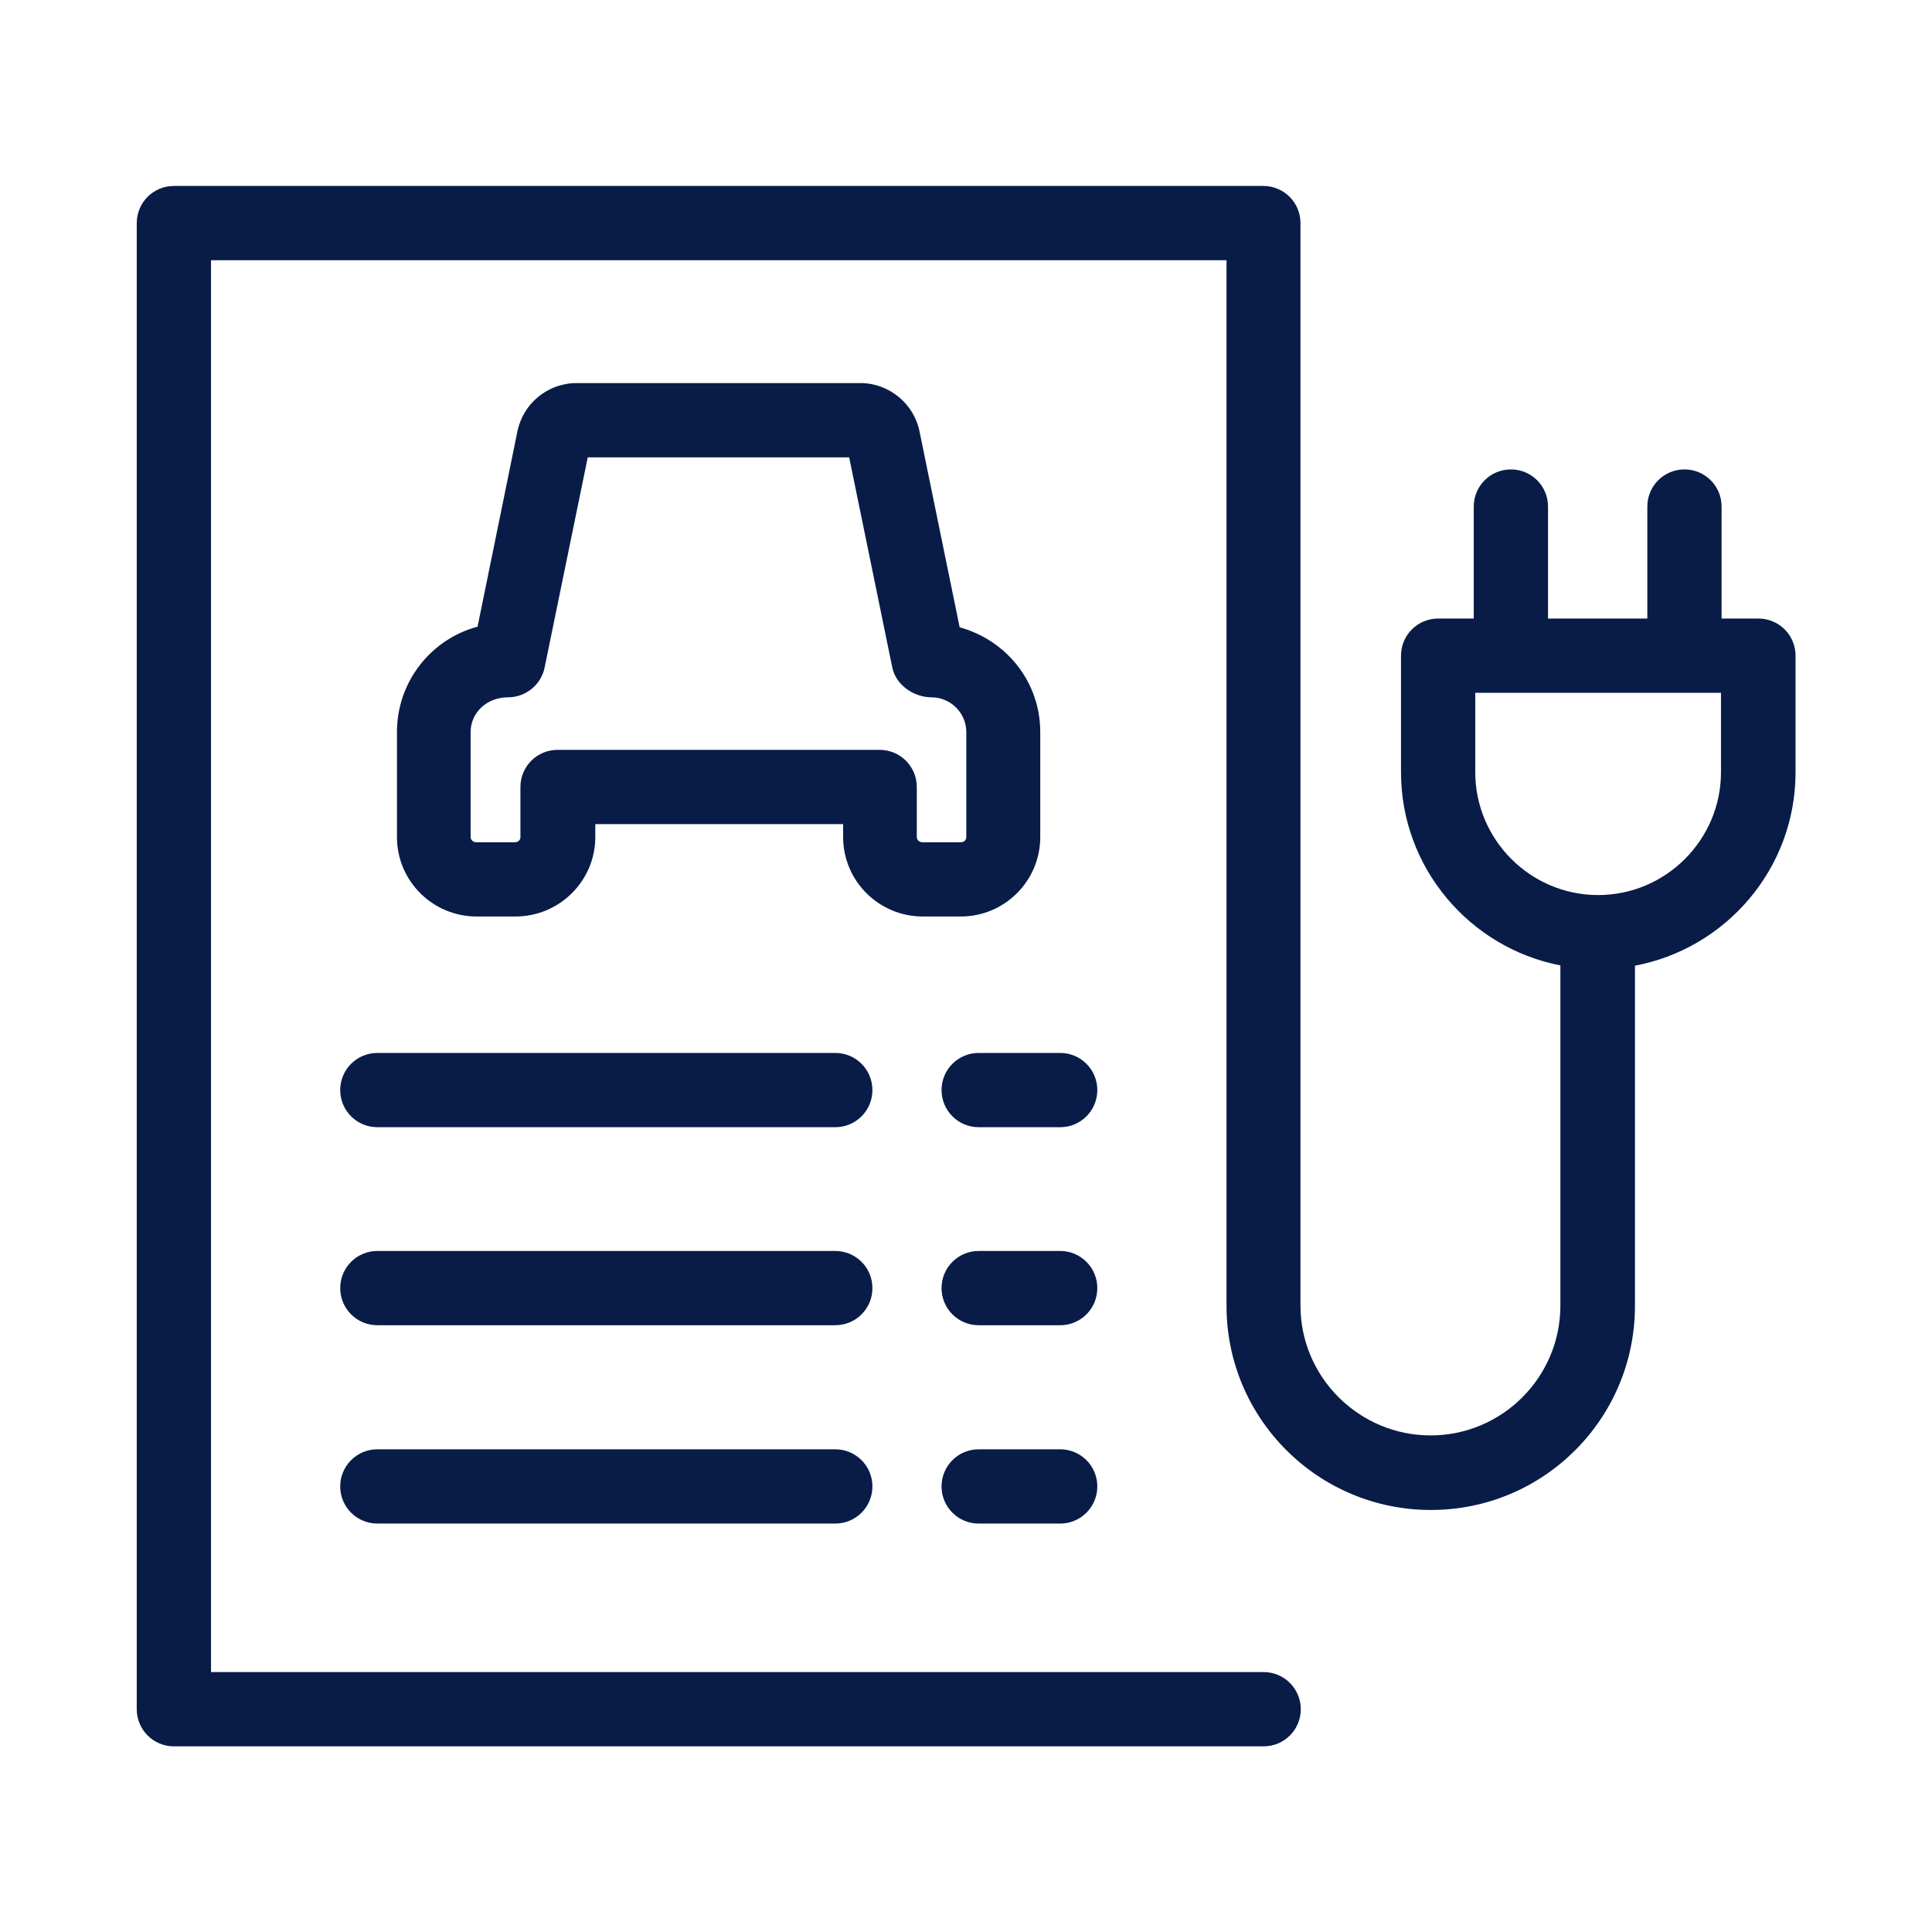
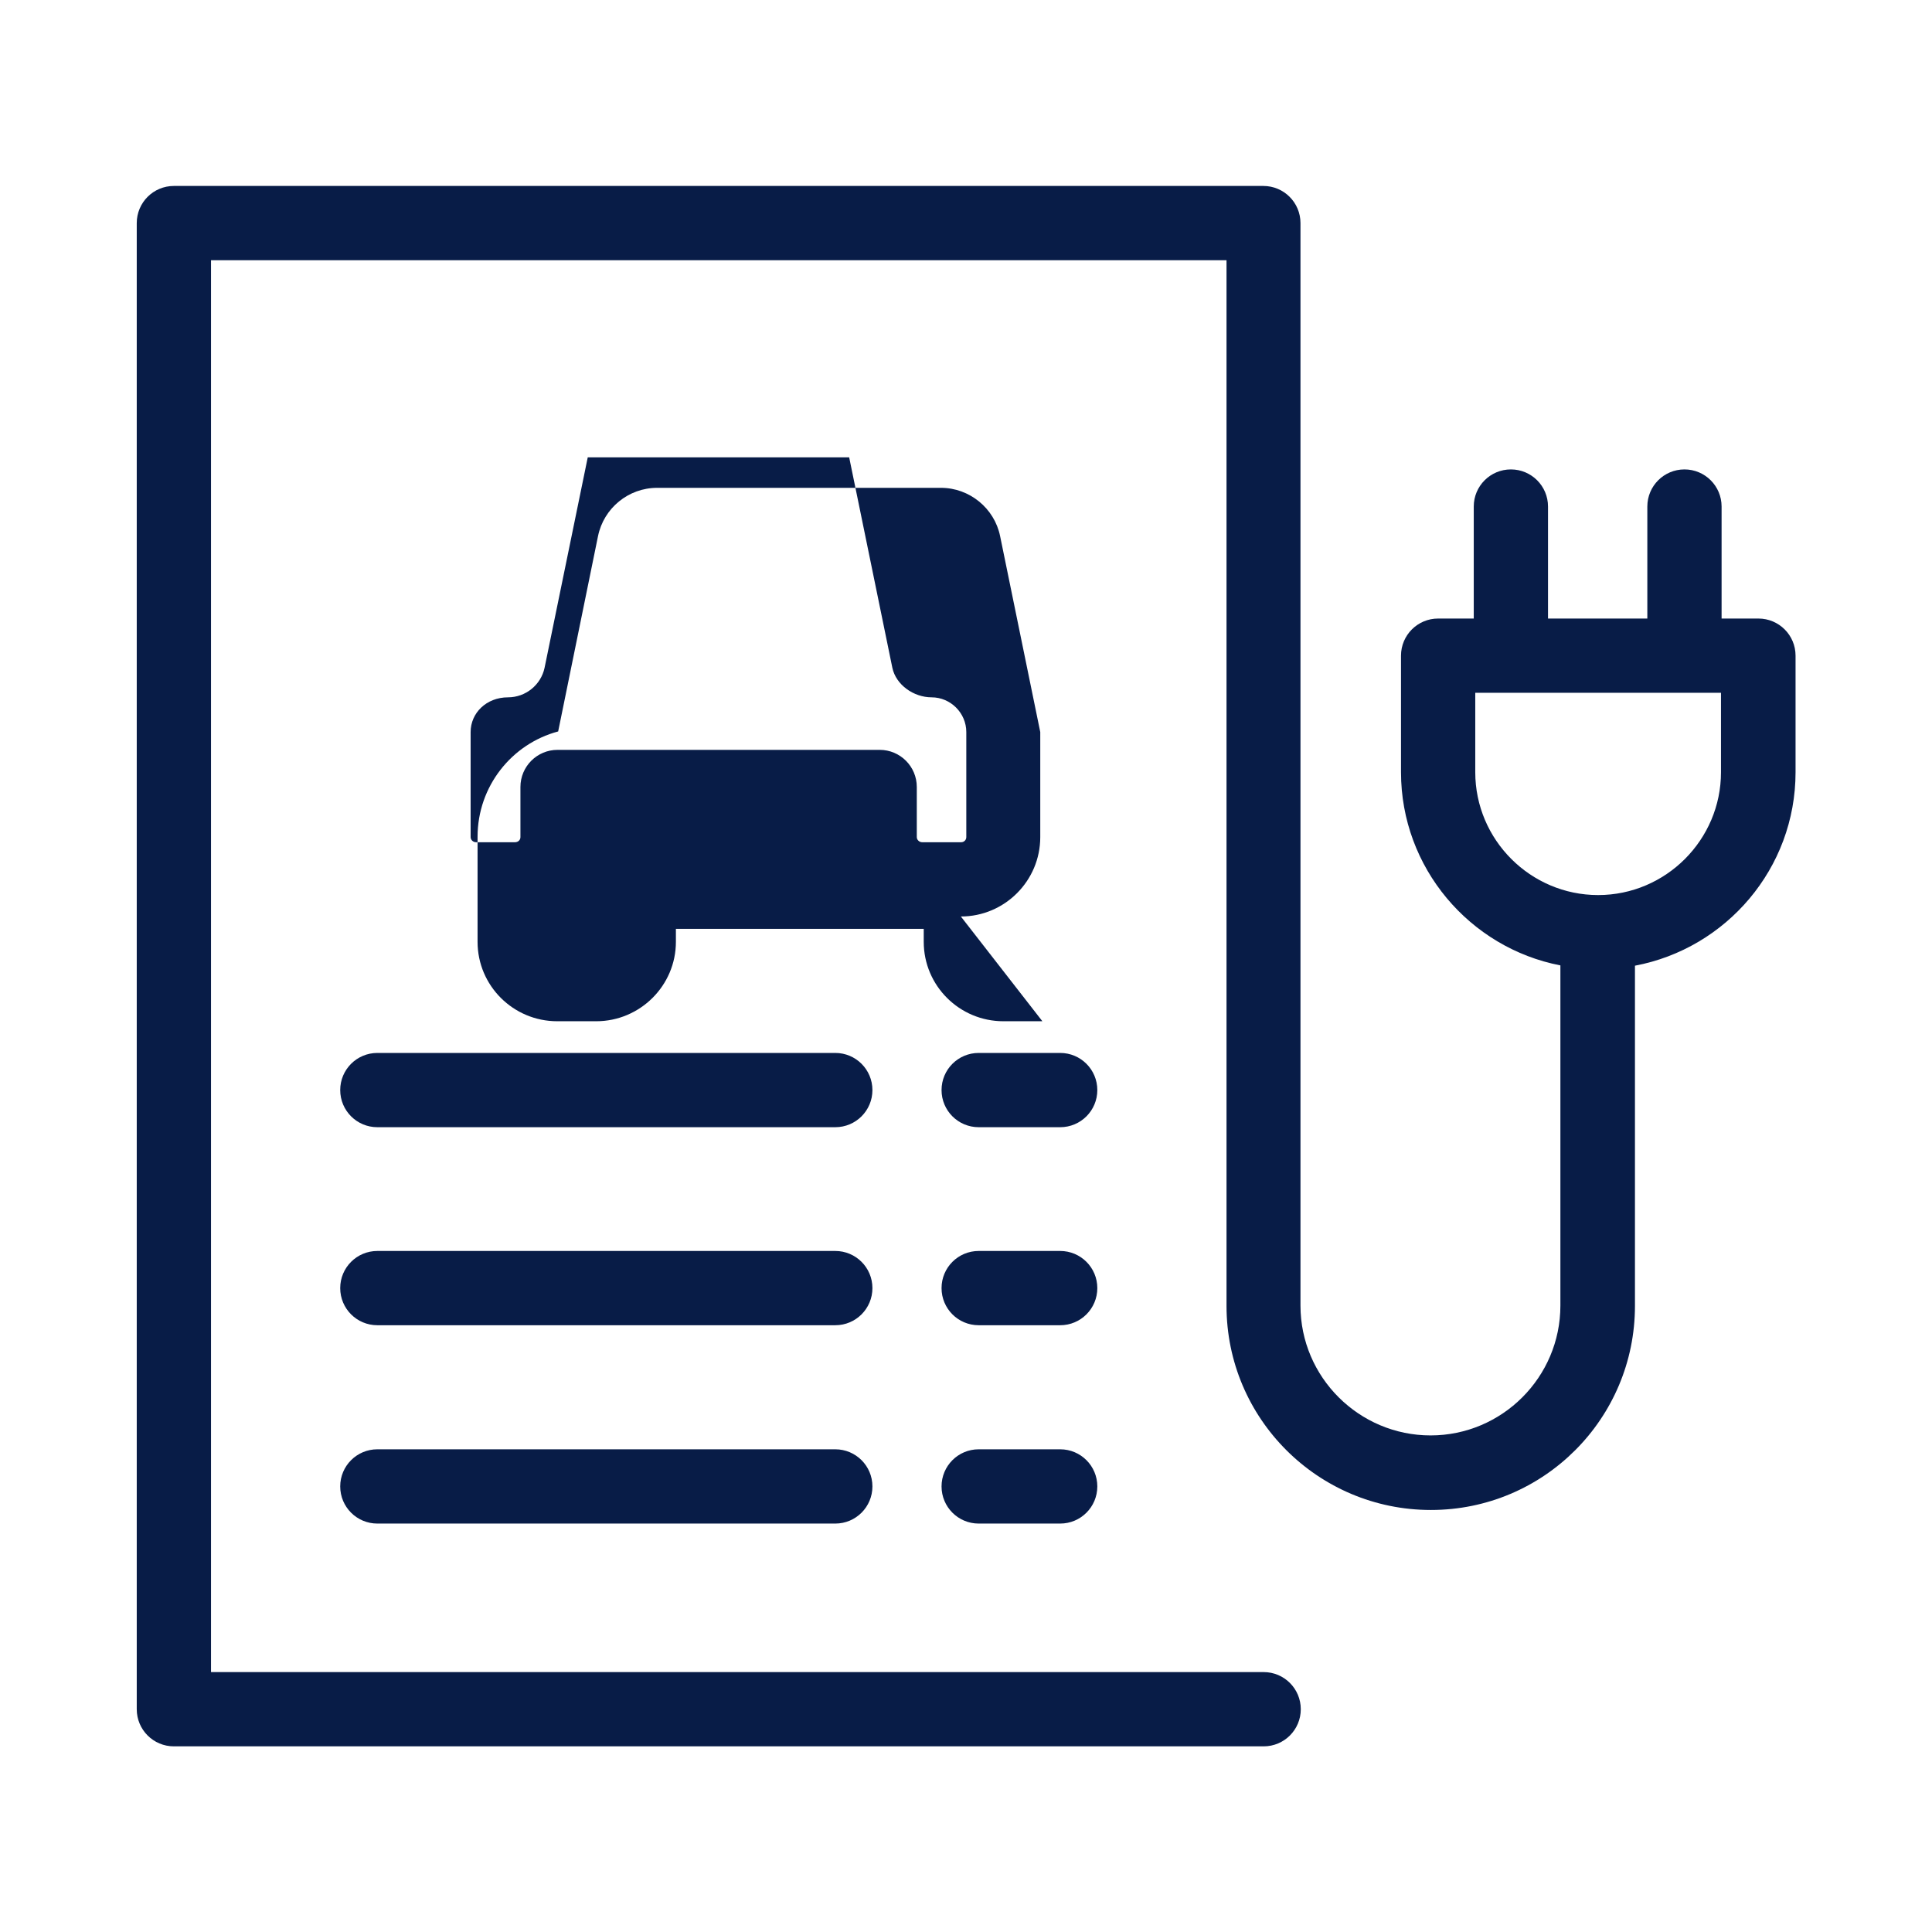
<svg xmlns="http://www.w3.org/2000/svg" id="Entwurf" viewBox="0 0 64 64">
  <defs>
    <style>
      .cls-1 {
        fill: #081c47;
      }
    </style>
  </defs>
-   <path class="cls-1" d="M58.24,20.49h-1.21v-3.71c0-.68-.55-1.23-1.23-1.23s-1.23.55-1.23,1.23v3.71h-3.29v-3.71c0-.68-.55-1.23-1.23-1.23s-1.23.55-1.23,1.23v3.71h-1.18c-.68,0-1.23.55-1.23,1.23v3.86c0,3.17,2.28,5.82,5.28,6.4v11.27c0,2.37-1.93,4.3-4.3,4.3s-4.31-1.93-4.31-4.3V7.39c0-.68-.55-1.23-1.23-1.23H5.76c-.68,0-1.23.55-1.23,1.23v49.23c0,.68.55,1.23,1.23,1.23h36.1c.68,0,1.23-.55,1.23-1.23s-.55-1.23-1.23-1.23H6.99V8.62h33.64v34.64c0,3.73,3.03,6.76,6.77,6.76s6.76-3.03,6.76-6.76v-11.27c3.02-.57,5.32-3.22,5.32-6.41v-3.86c0-.68-.55-1.23-1.23-1.23ZM57.01,25.58c0,2.24-1.83,4.07-4.07,4.07s-4.07-1.83-4.07-4.07v-2.63h8.14v2.63ZM31.83,30.36c1.45,0,2.63-1.18,2.63-2.63v-3.48c0-1.65-1.11-3.04-2.67-3.47l-1.33-6.49c-.19-.93-1.02-1.6-1.96-1.6h-9.4c-.95,0-1.77.67-1.96,1.6l-1.32,6.47c-1.54.41-2.67,1.82-2.67,3.49v3.48c0,1.45,1.18,2.63,2.64,2.63h1.29c1.45,0,2.64-1.18,2.64-2.63v-.43h8.21v.43c0,1.45,1.18,2.63,2.64,2.63h1.29ZM30.37,27.73v-1.66c0-.68-.55-1.23-1.23-1.23h-10.67c-.68,0-1.23.55-1.23,1.23v1.66c0,.1-.08.17-.18.17h-1.29c-.1,0-.18-.08-.18-.17v-3.48c0-.63.52-1.15,1.24-1.15.58,0,1.09-.41,1.21-.98l1.43-6.97h8.66l1.43,6.97c.12.57.71.98,1.3.98.63,0,1.15.52,1.15,1.15v3.48c0,.1-.08.17-.17.17h-1.29c-.1,0-.18-.08-.18-.17ZM27.67,41.44h-15.17c-.68,0-1.23.55-1.23,1.23s.55,1.23,1.23,1.23h15.17c.68,0,1.23-.55,1.23-1.23s-.55-1.23-1.23-1.23ZM27.67,48.01h-15.17c-.68,0-1.23.55-1.23,1.23s.55,1.23,1.23,1.23h15.17c.68,0,1.23-.55,1.23-1.23s-.55-1.23-1.23-1.23ZM35.12,48.01h-2.7c-.68,0-1.23.55-1.23,1.23s.55,1.23,1.23,1.23h2.7c.68,0,1.23-.55,1.23-1.23s-.55-1.23-1.23-1.23ZM27.67,34.88h-15.17c-.68,0-1.23.55-1.23,1.23s.55,1.23,1.23,1.23h15.17c.68,0,1.23-.55,1.23-1.23s-.55-1.23-1.23-1.23ZM35.12,34.88h-2.7c-.68,0-1.23.55-1.23,1.23s.55,1.23,1.23,1.23h2.7c.68,0,1.23-.55,1.23-1.23s-.55-1.23-1.23-1.23ZM35.12,41.44h-2.7c-.68,0-1.23.55-1.23,1.23s.55,1.23,1.23,1.23h2.7c.68,0,1.23-.55,1.23-1.23s-.55-1.23-1.23-1.23Z" />
+   <path class="cls-1" d="M58.24,20.49h-1.21v-3.71c0-.68-.55-1.23-1.23-1.23s-1.23.55-1.23,1.23v3.71h-3.29v-3.71c0-.68-.55-1.23-1.23-1.23s-1.23.55-1.23,1.23v3.71h-1.18c-.68,0-1.23.55-1.23,1.23v3.86c0,3.17,2.28,5.82,5.28,6.4v11.27c0,2.37-1.93,4.3-4.3,4.3s-4.31-1.93-4.31-4.3V7.39c0-.68-.55-1.23-1.23-1.23H5.76c-.68,0-1.23.55-1.23,1.23v49.23c0,.68.55,1.23,1.23,1.23h36.1c.68,0,1.23-.55,1.23-1.23s-.55-1.23-1.23-1.23H6.99V8.62h33.64v34.64c0,3.73,3.03,6.76,6.77,6.76s6.76-3.03,6.76-6.76v-11.27c3.02-.57,5.32-3.22,5.32-6.41v-3.86c0-.68-.55-1.23-1.23-1.23ZM57.01,25.58c0,2.24-1.83,4.07-4.07,4.07s-4.07-1.83-4.07-4.07v-2.63h8.14v2.63ZM31.83,30.36c1.45,0,2.63-1.18,2.63-2.63v-3.48l-1.33-6.49c-.19-.93-1.02-1.6-1.96-1.6h-9.4c-.95,0-1.77.67-1.96,1.6l-1.32,6.47c-1.54.41-2.67,1.82-2.67,3.49v3.48c0,1.45,1.18,2.63,2.64,2.63h1.29c1.45,0,2.64-1.18,2.64-2.63v-.43h8.21v.43c0,1.45,1.18,2.63,2.64,2.63h1.29ZM30.37,27.73v-1.66c0-.68-.55-1.23-1.23-1.23h-10.67c-.68,0-1.23.55-1.23,1.23v1.66c0,.1-.08.17-.18.17h-1.29c-.1,0-.18-.08-.18-.17v-3.48c0-.63.52-1.15,1.24-1.15.58,0,1.09-.41,1.21-.98l1.43-6.97h8.66l1.43,6.97c.12.57.71.98,1.3.98.63,0,1.15.52,1.15,1.15v3.48c0,.1-.08.17-.17.17h-1.29c-.1,0-.18-.08-.18-.17ZM27.67,41.44h-15.17c-.68,0-1.23.55-1.23,1.23s.55,1.23,1.23,1.23h15.17c.68,0,1.23-.55,1.23-1.23s-.55-1.23-1.23-1.23ZM27.67,48.01h-15.17c-.68,0-1.23.55-1.23,1.23s.55,1.23,1.23,1.23h15.17c.68,0,1.23-.55,1.23-1.23s-.55-1.23-1.23-1.23ZM35.12,48.01h-2.7c-.68,0-1.23.55-1.23,1.23s.55,1.23,1.23,1.23h2.7c.68,0,1.23-.55,1.23-1.23s-.55-1.23-1.23-1.23ZM27.67,34.88h-15.17c-.68,0-1.23.55-1.23,1.23s.55,1.23,1.23,1.23h15.17c.68,0,1.23-.55,1.23-1.23s-.55-1.23-1.23-1.23ZM35.12,34.88h-2.7c-.68,0-1.23.55-1.23,1.23s.55,1.23,1.23,1.23h2.7c.68,0,1.23-.55,1.23-1.23s-.55-1.23-1.23-1.23ZM35.12,41.44h-2.7c-.68,0-1.23.55-1.23,1.23s.55,1.23,1.23,1.23h2.7c.68,0,1.23-.55,1.23-1.23s-.55-1.23-1.23-1.23Z" />
</svg>